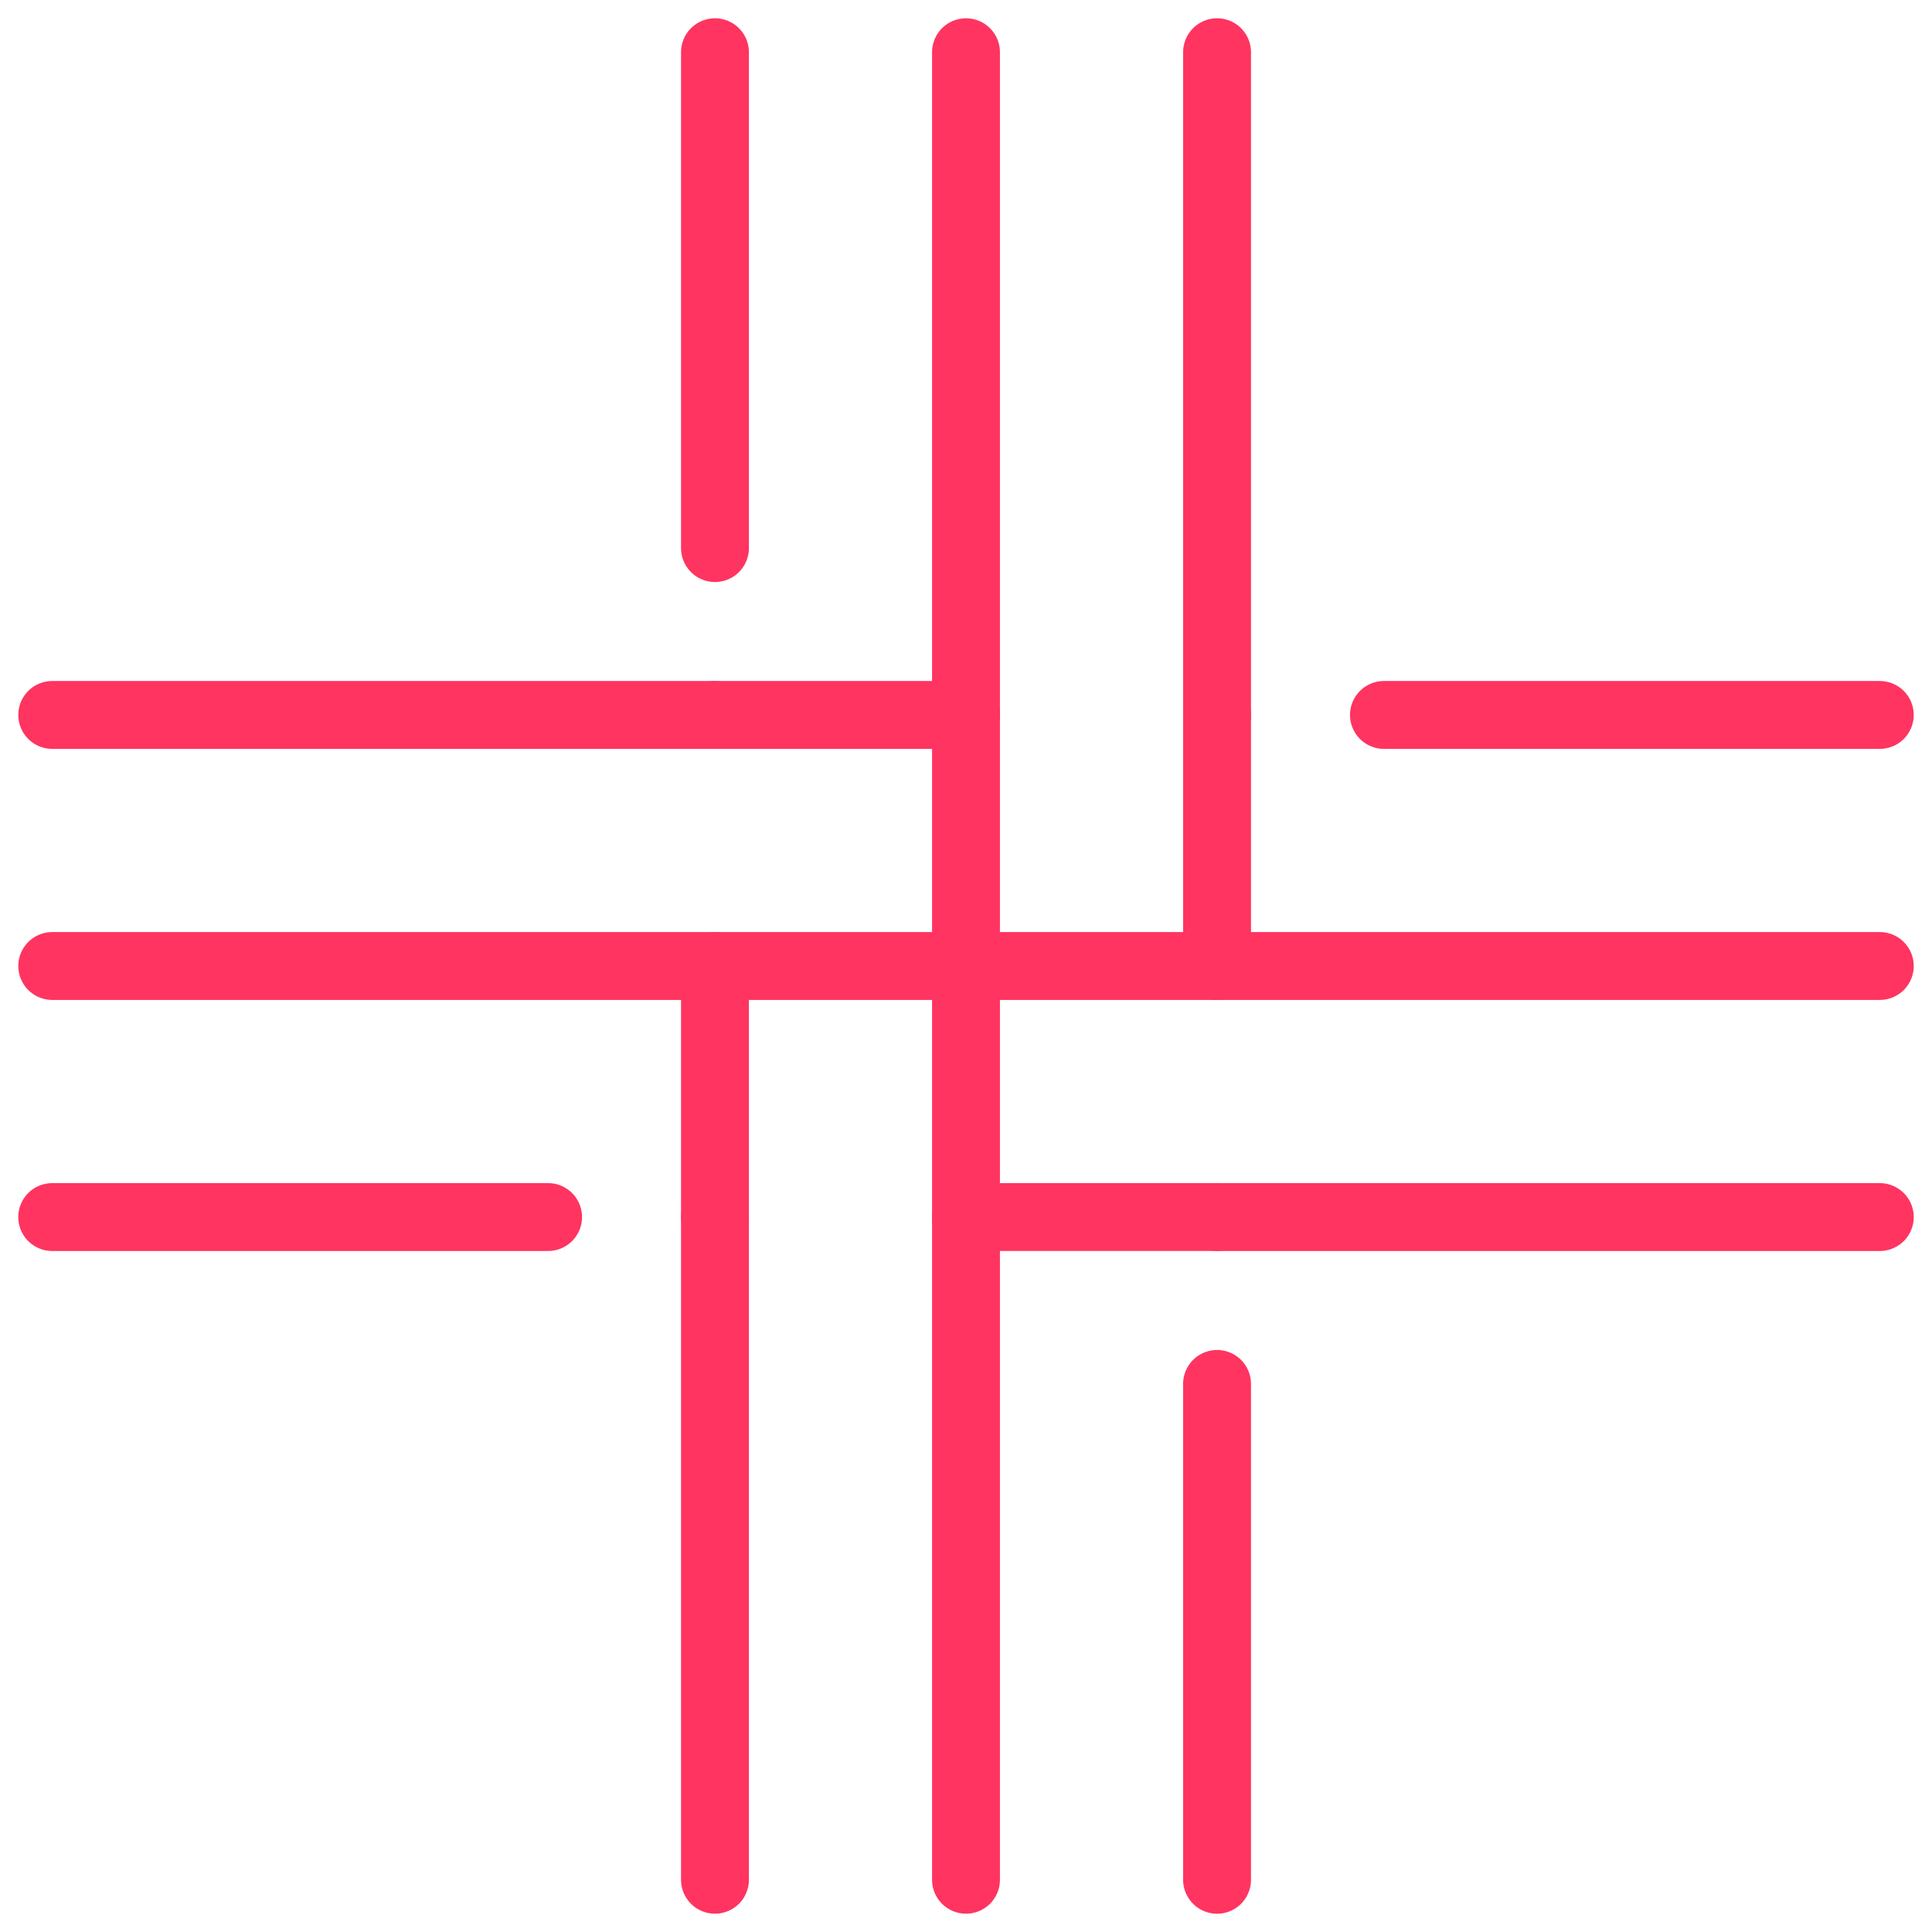
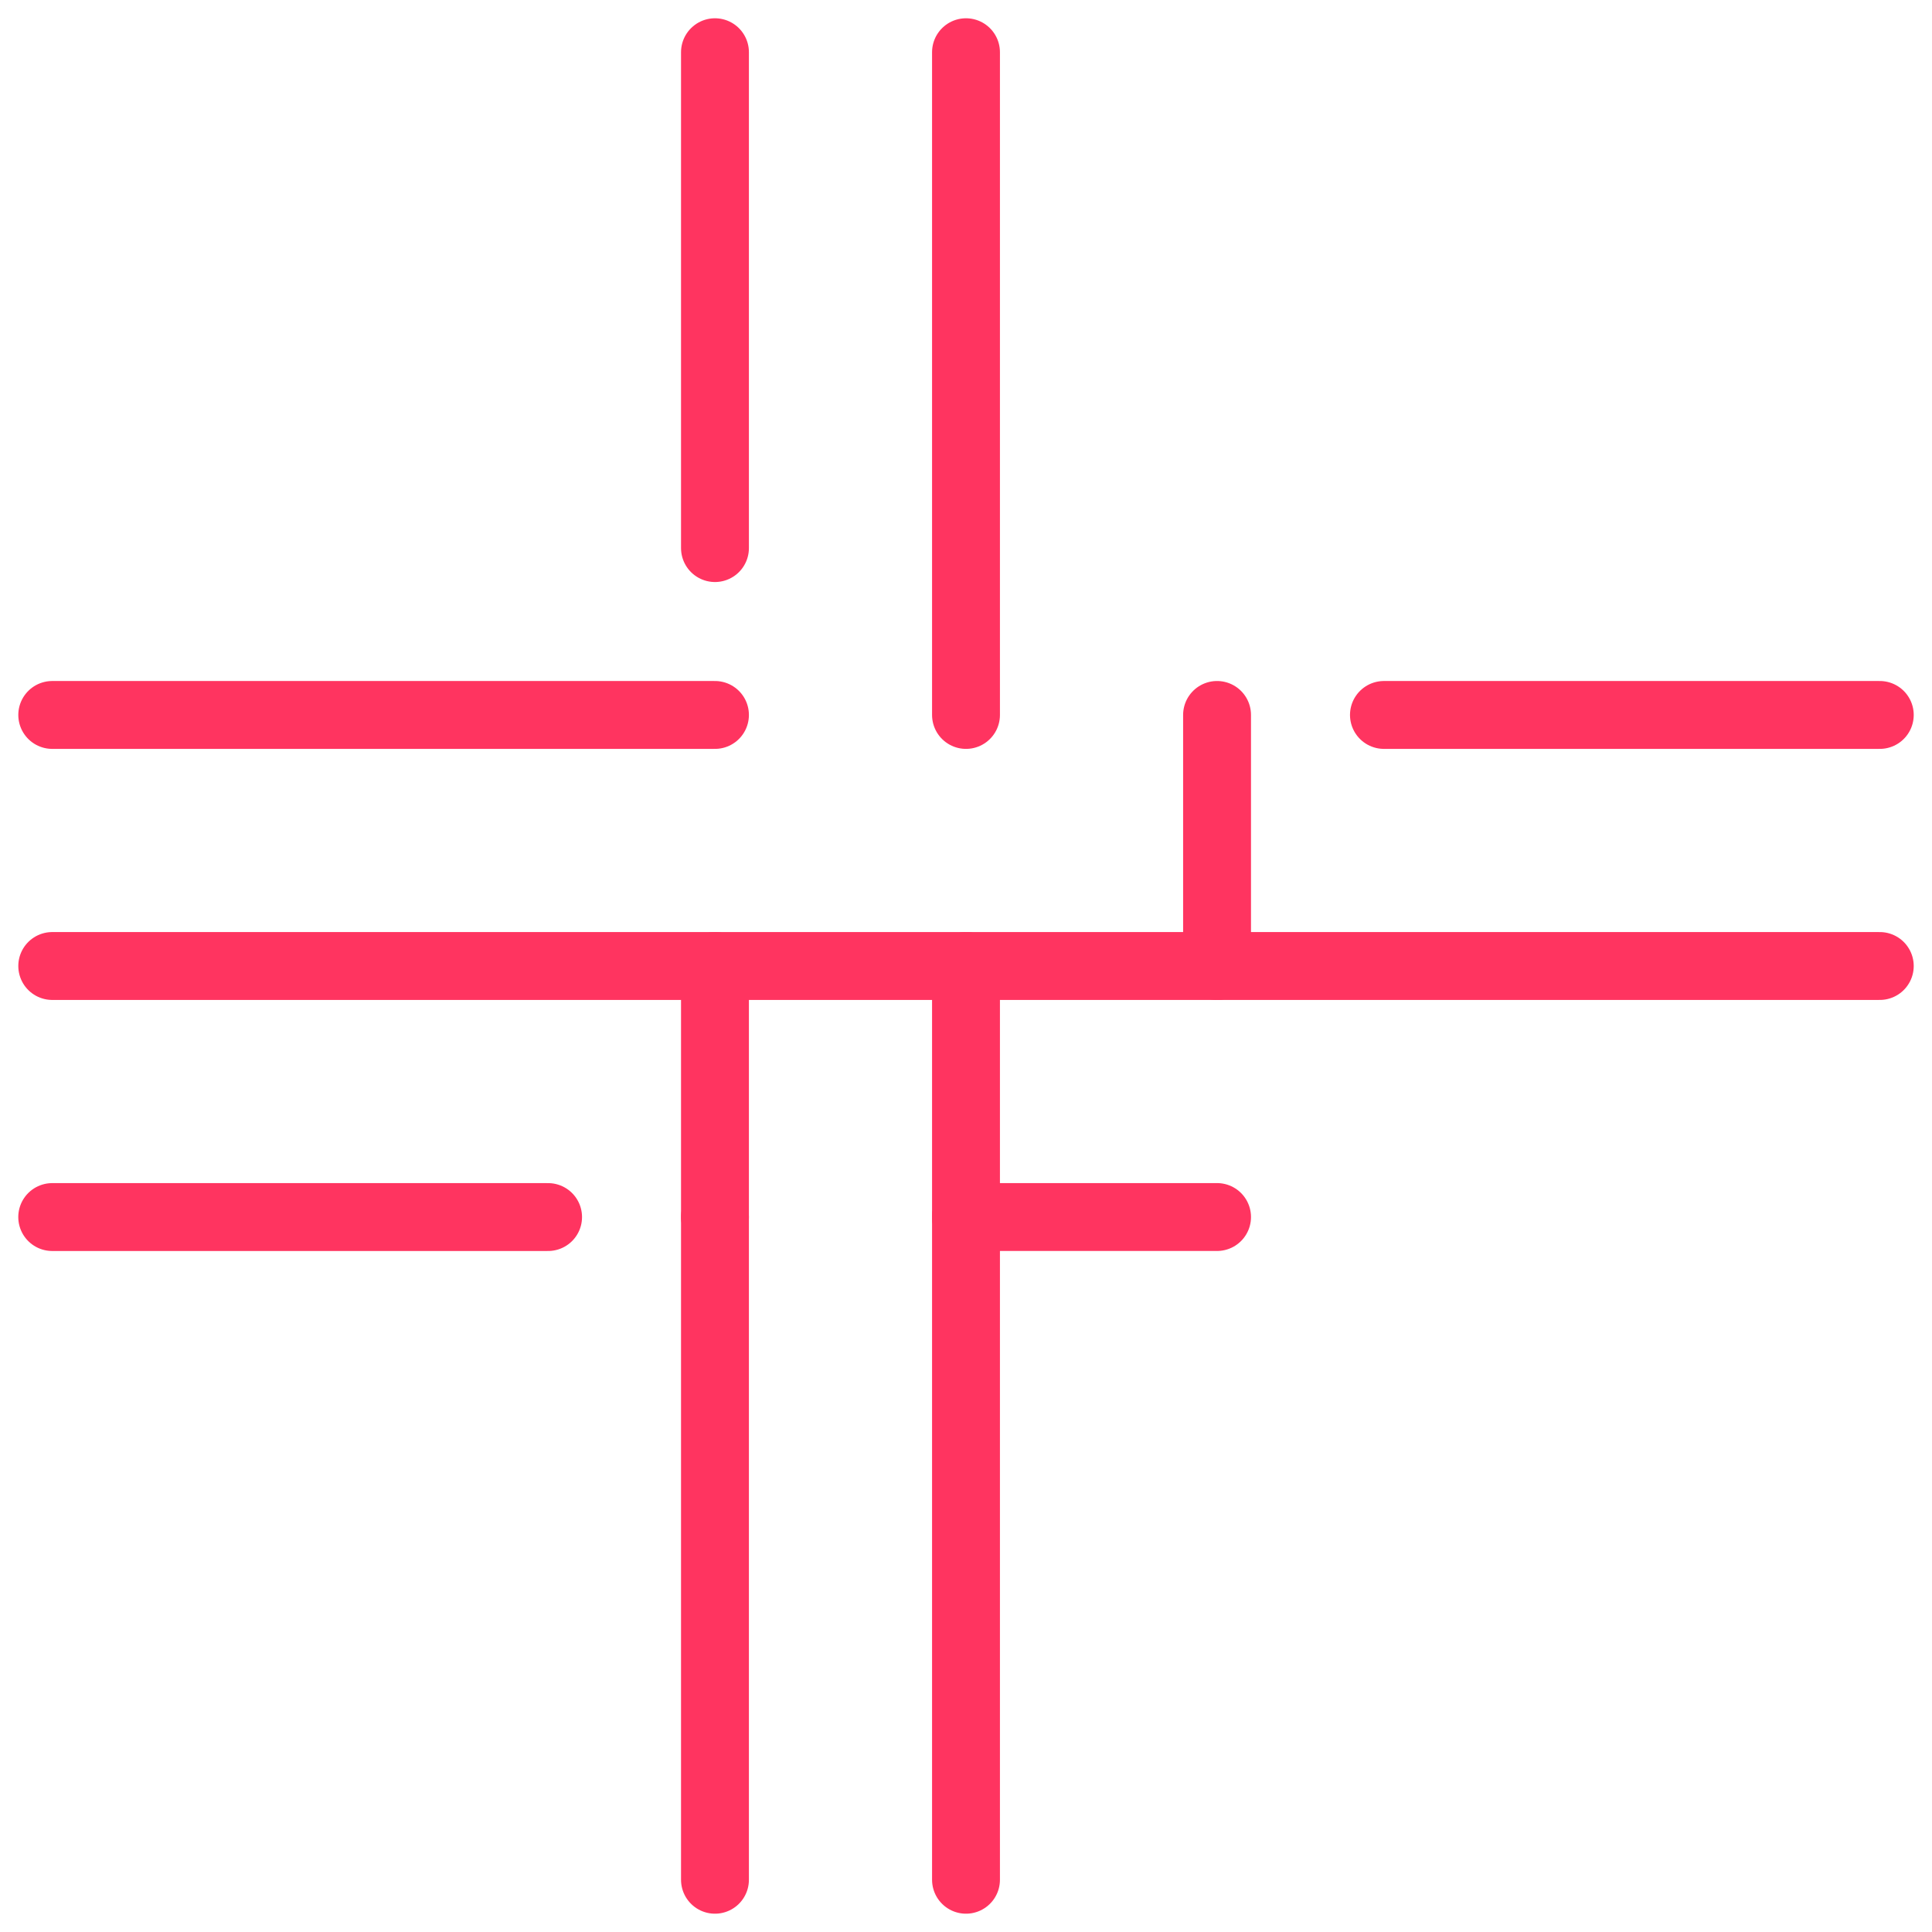
<svg xmlns="http://www.w3.org/2000/svg" width="74px" height="74px" viewBox="0 0 74 74" version="1.1">
  <title>Group 37@2x</title>
  <g id="Page-1" stroke="none" stroke-width="1" fill="none" fill-rule="evenodd" stroke-linecap="round" stroke-linejoin="round">
    <g id="home" transform="translate(-533, -1038)" stroke="#FF3460" stroke-width="2.6">
      <g id="Group-37" transform="translate(535, 1040)">
        <line x1="25.385" y1="44.615" x2="25.385" y2="69.999" id="Stroke-1" />
        <line x1="25.385" y1="44.615" x2="25.385" y2="35" id="Stroke-3" />
        <g id="Group-8" transform="translate(24.329, 0)">
          <line x1="1.056" y1="0" x2="1.056" y2="18.993" id="Stroke-4" />
          <line x1="10.671" y1="69.999" x2="10.671" y2="44.615" id="Stroke-6" />
        </g>
-         <line x1="35" y1="25.384" x2="35" y2="34.999" id="Stroke-9" />
        <line x1="35" y1="0" x2="35" y2="25.384" id="Stroke-10" />
        <line x1="35" y1="44.615" x2="35" y2="35" id="Stroke-12" />
        <g id="Group-17" transform="translate(43.56, 0)">
-           <line x1="1.056" y1="51.007" x2="1.056" y2="70" id="Stroke-13" />
-           <line x1="1.056" y1="25.384" x2="1.056" y2="0" id="Stroke-15" />
-         </g>
+           </g>
        <line x1="44.616" y1="25.384" x2="44.616" y2="34.999" id="Stroke-18" />
        <g id="Group-23" transform="translate(0, 43.56)">
          <line x1="18.993" y1="1.056" x2="0" y2="1.056" id="Stroke-19" />
-           <line x1="44.616" y1="1.056" x2="70" y2="1.056" id="Stroke-21" />
        </g>
        <line x1="35" y1="44.615" x2="44.616" y2="44.615" id="Stroke-24" />
        <line x1="35" y1="35" x2="25.385" y2="35" id="Stroke-25" />
        <line x1="44.616" y1="35" x2="35" y2="35" id="Stroke-26" />
        <g id="Group-35" transform="translate(0.001, 24.328)">
          <line x1="69.999" y1="10.672" x2="44.615" y2="10.672" id="Stroke-27" />
          <line x1="25.384" y1="10.672" x2="0" y2="10.672" id="Stroke-29" />
          <line x1="69.999" y1="1.056" x2="51.007" y2="1.056" id="Stroke-31" />
          <line x1="0" y1="1.056" x2="25.384" y2="1.056" id="Stroke-33" />
        </g>
-         <line x1="35" y1="25.384" x2="25.385" y2="25.384" id="Stroke-36" />
      </g>
    </g>
  </g>
</svg>